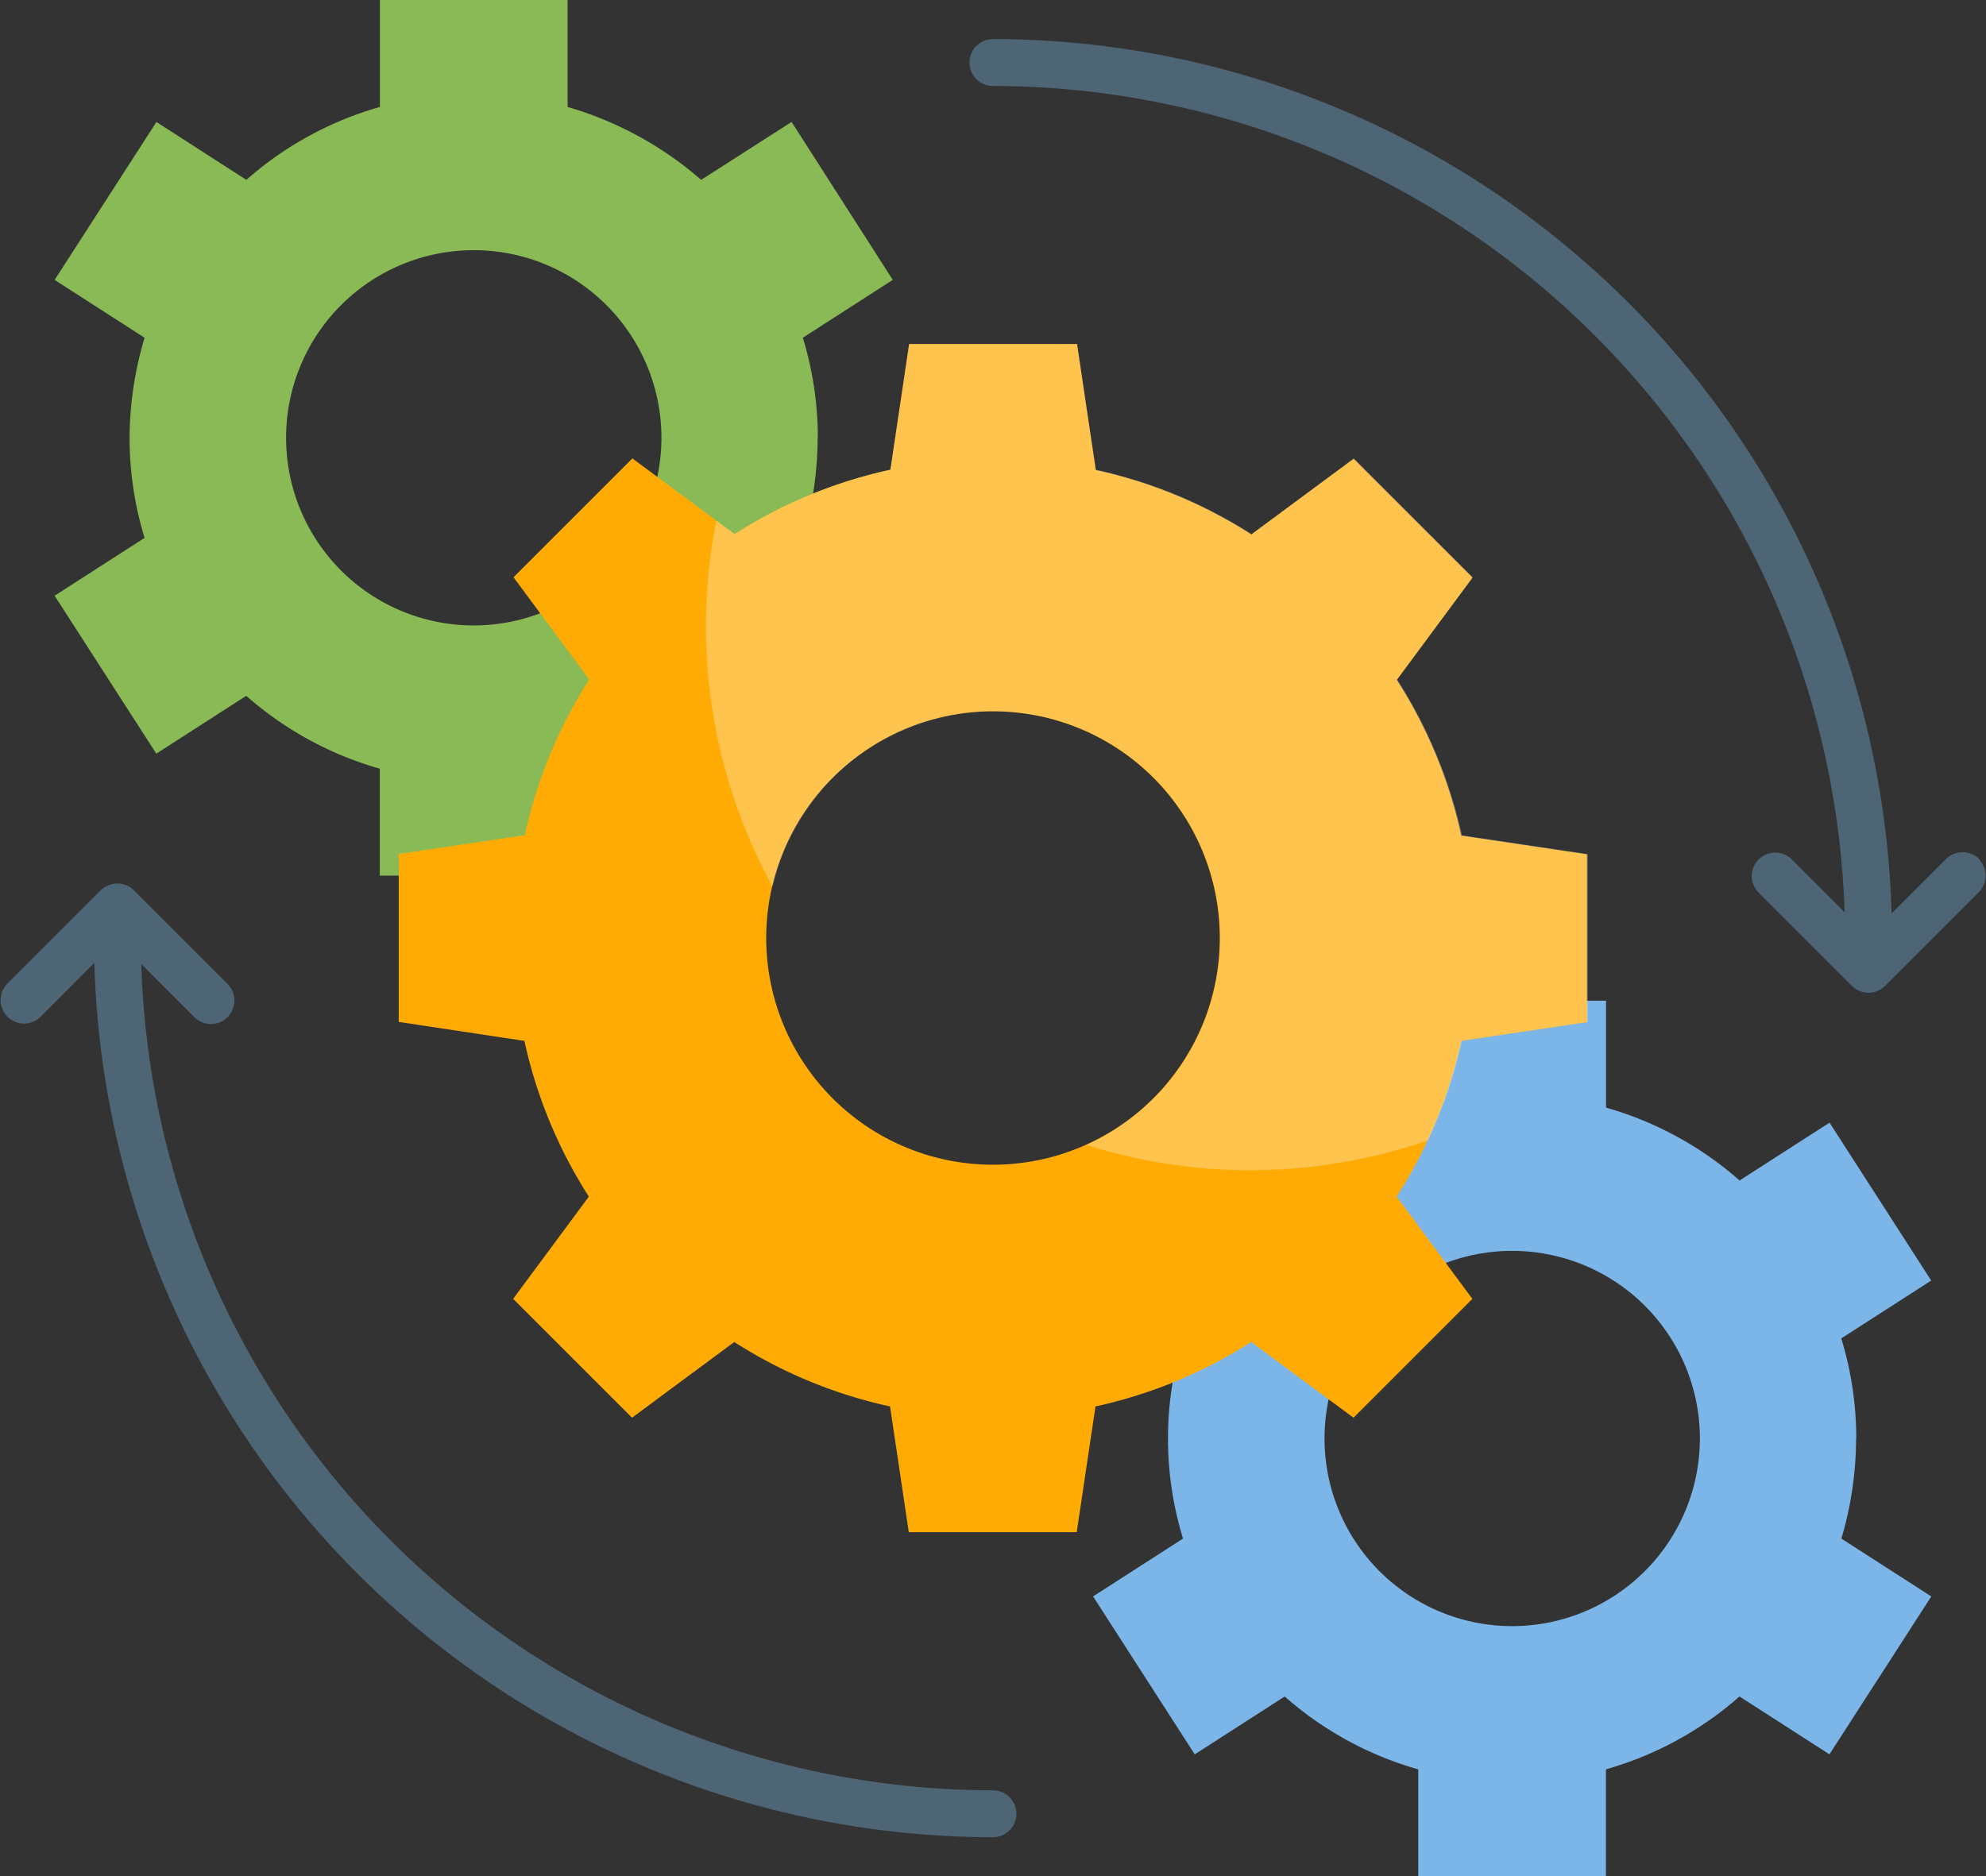
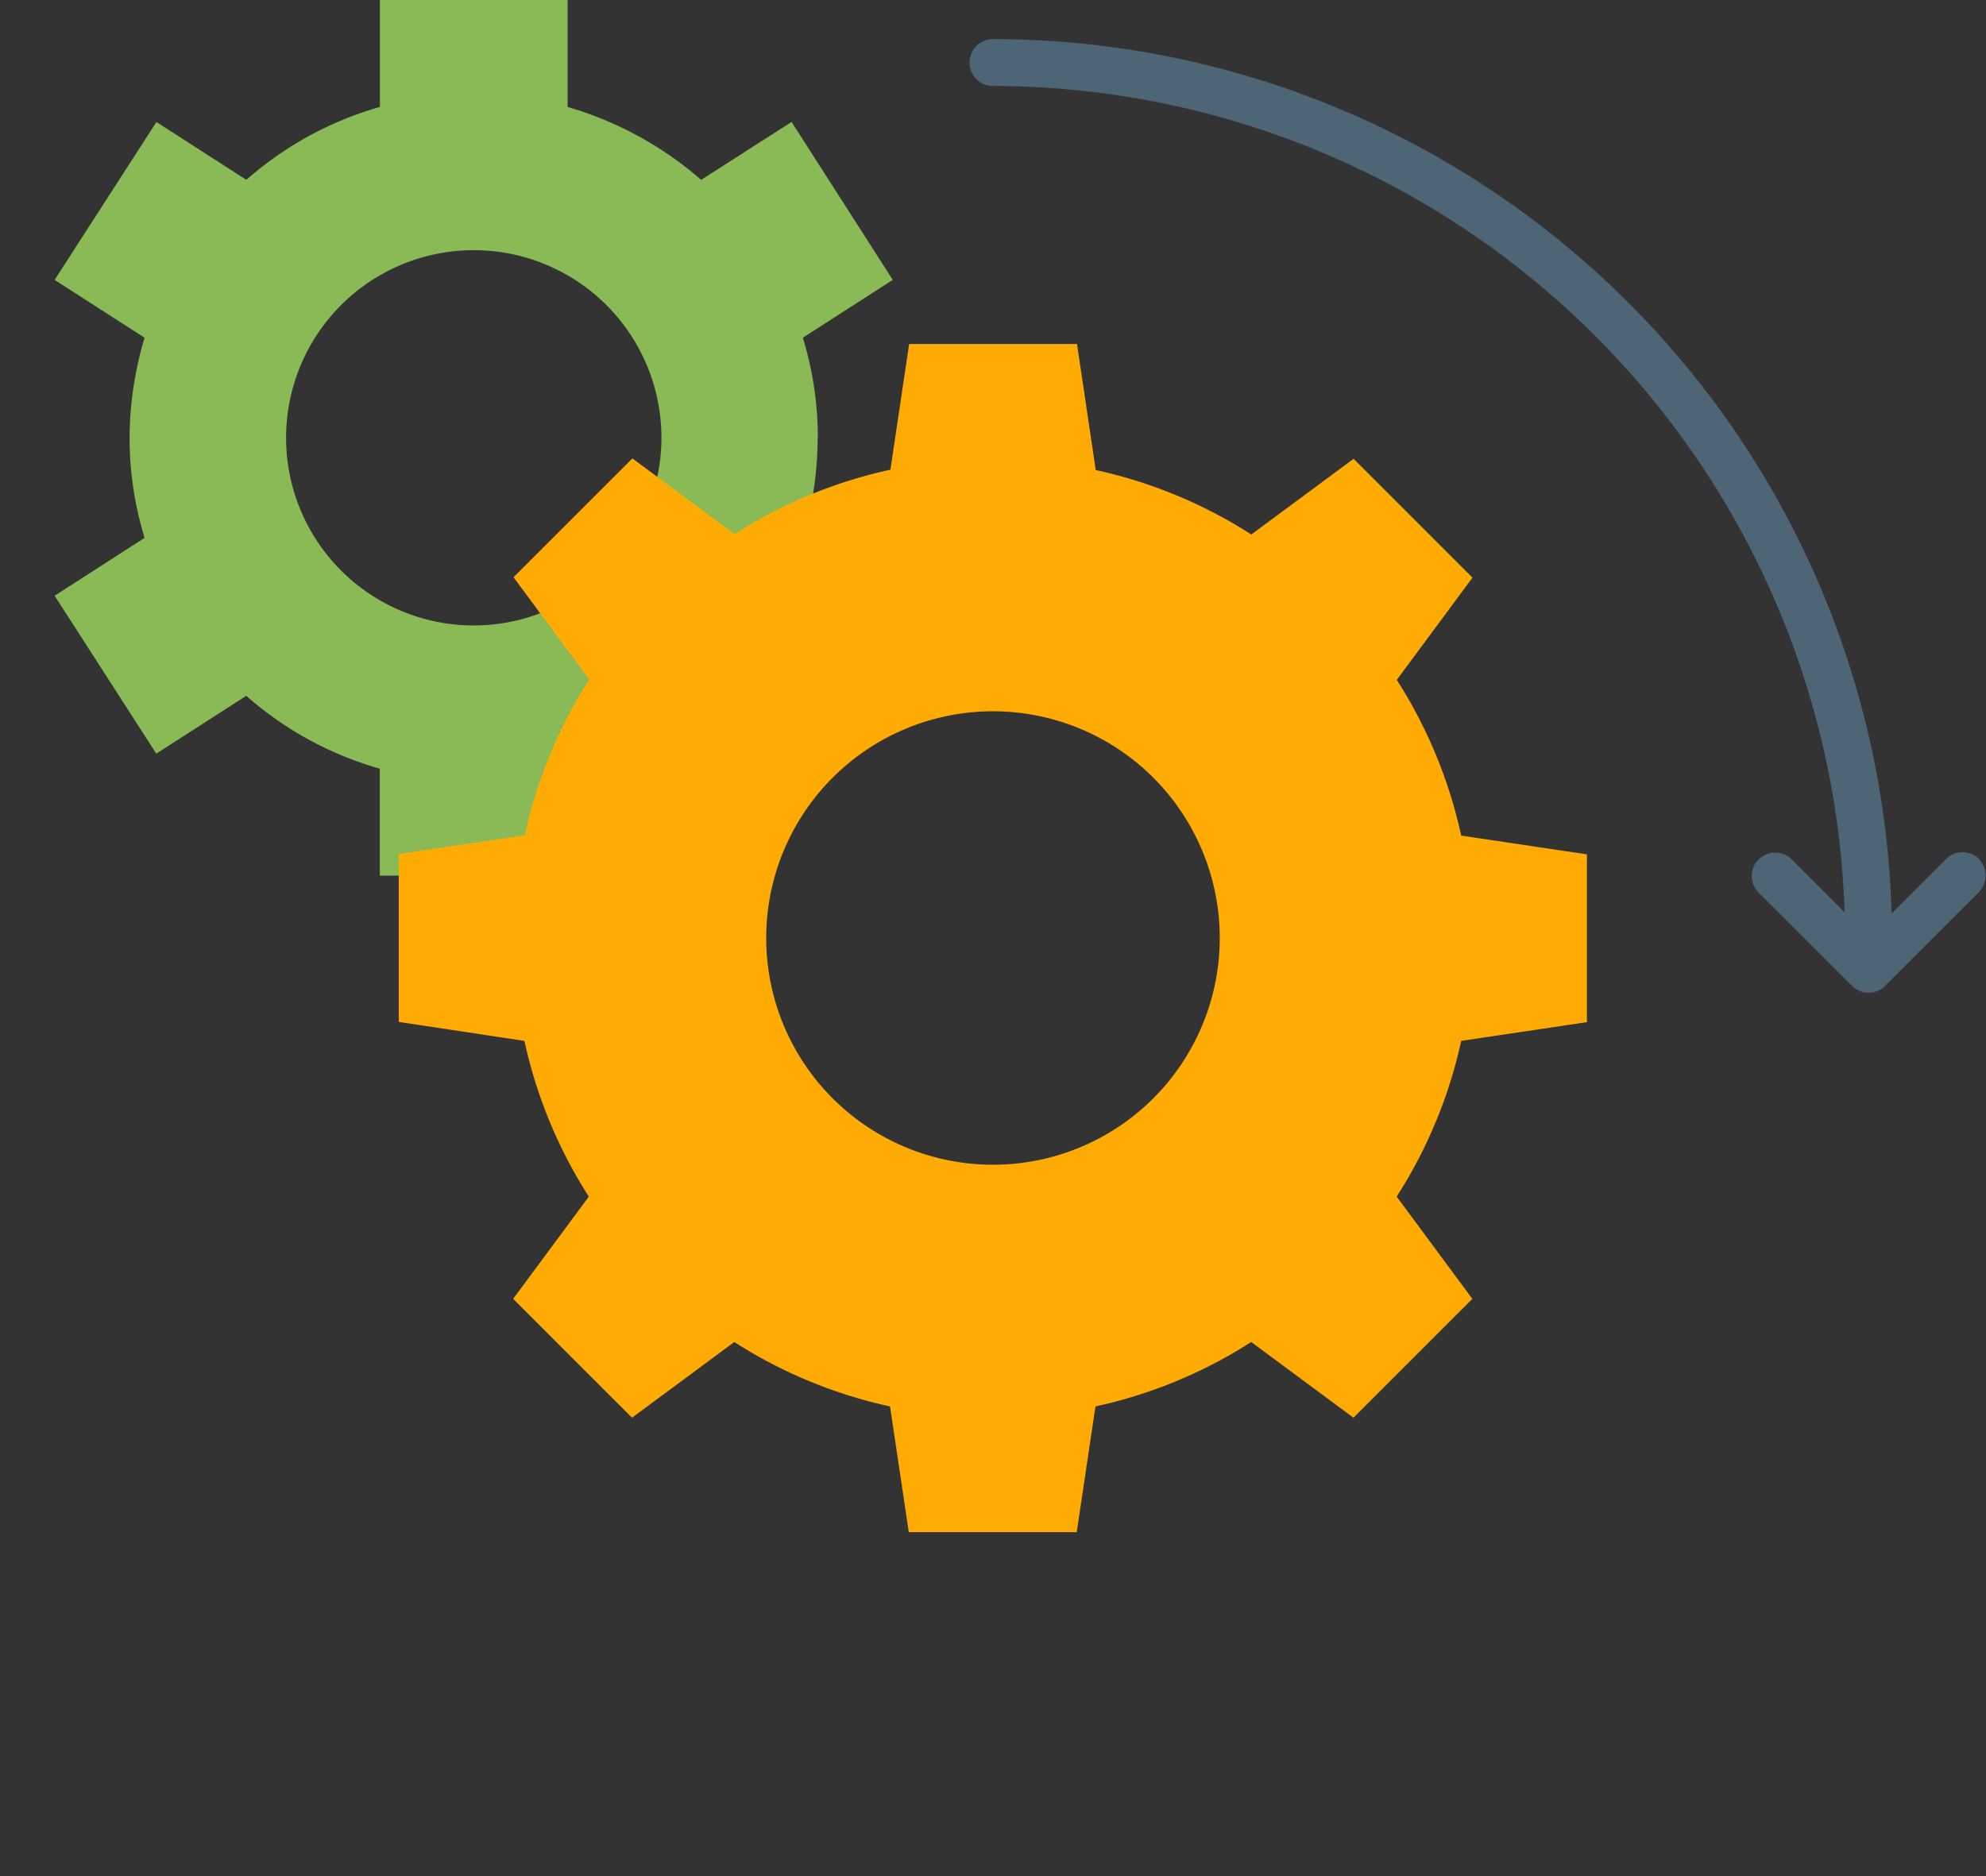
<svg xmlns="http://www.w3.org/2000/svg" width="52.995" height="50.078" viewBox="0 0 52.995 50.078">
  <rect x="0" y="0" width="52.995" height="50.078" fill="#333333" stroke="none" />
  <g data-name="Group 20182">
    <g data-name="Group 20178">
      <path data-name="Path 17085" d="M23.365 14.685a9.112 9.112 0 0 0-.4-2.671l2.4-1.544-2.7-4.215L20.252 7.8a9.4 9.4 0 0 0-3.564-1.945V3H11.68v2.854A9.178 9.178 0 0 0 8.116 7.8l-2.4-1.544L3 10.47l2.4 1.544a9.4 9.4 0 0 0-.4 2.671 9.112 9.112 0 0 0 .4 2.671L3 18.9l2.713 4.215 2.4-1.544a9.178 9.178 0 0 0 3.564 1.945v2.854h5.008v-2.855a9.178 9.178 0 0 0 3.564-1.945l2.4 1.544 2.719-4.214-2.4-1.544a9.4 9.4 0 0 0 .392-2.671zm-9.181 5.008a5.008 5.008 0 1 1 5.008-5.008 5.012 5.012 0 0 1-5.008 5.008z" transform="translate(-1.542 -3)" style="fill:#8aba55" />
    </g>
    <g data-name="Group 20179">
-       <path data-name="Path 17086" d="M56.565 46.685a9.112 9.112 0 0 0-.4-2.671l2.4-1.544-2.713-4.215-2.4 1.544a9.178 9.178 0 0 0-3.564-1.945V35H44.88v2.854a9.178 9.178 0 0 0-3.564 1.946l-2.4-1.544L36.2 42.47l2.4 1.544a9.1 9.1 0 0 0 0 5.342L36.2 50.9l2.713 4.215 2.4-1.544a9.178 9.178 0 0 0 3.564 1.945v2.854h5.008v-2.855a9.178 9.178 0 0 0 3.564-1.945l2.4 1.544 2.719-4.214-2.4-1.544a9.4 9.4 0 0 0 .392-2.671zm-9.181 5.008a5.008 5.008 0 1 1 5.008-5.008 5.012 5.012 0 0 1-5.008 5.008z" transform="translate(-7.032 -8.292)" style="fill:#7cb5e8" />
-     </g>
+       </g>
    <g data-name="Group 20180">
      <path data-name="Path 17087" d="M17.355 32.6a12.7 12.7 0 0 0 1.719 4.156l-2.02 2.729 3.172 3.172 2.729-2.02a12.7 12.7 0 0 0 4.156 1.719l.5 3.355h4.482l.5-3.355a12.7 12.7 0 0 0 4.156-1.719l2.729 2.02 3.172-3.172-2.02-2.729a12.7 12.7 0 0 0 1.722-4.156l3.355-.5v-4.479l-3.355-.5a12.7 12.7 0 0 0-1.719-4.156l2.02-2.729-3.172-3.172-2.729 2.02a12.7 12.7 0 0 0-4.152-1.72L32.1 14h-4.479l-.5 3.355a12.7 12.7 0 0 0-4.156 1.719l-2.729-2.02-3.172 3.172 2.02 2.729a12.7 12.7 0 0 0-1.719 4.156l-3.364.5v4.482zm6.452-2.746a6.051 6.051 0 1 1 6.051 6.051 6.05 6.05 0 0 1-6.051-6.047z" transform="translate(-3.361 -4.819)" style="fill:#ffab03" />
    </g>
    <g data-name="Group 20181" style="opacity:.3">
-       <path data-name="Path 17088" d="m42.265 22.956 2.02-2.729-3.172-3.172-2.729 2.02a12.7 12.7 0 0 0-4.156-1.719L33.727 14h-4.482l-.5 3.355a12.7 12.7 0 0 0-4.156 1.719l-.492-.359a14.7 14.7 0 0 0-.275 2.8 14.459 14.459 0 0 0 1.778 6.966 6.051 6.051 0 1 1 8.371 6.894 14.433 14.433 0 0 0 4.4.676 14.671 14.671 0 0 0 4.716-.793 12.525 12.525 0 0 0 .91-2.662l3.355-.5v-4.483l-3.355-.5a12.9 12.9 0 0 0-1.728-4.156z" transform="translate(-4.985 -4.819)" style="fill:#fff" />
-     </g>
+       </g>
  </g>
  <g data-name="Group 20183">
    <path data-name="Path 17089" d="M59.192 26.134a.63.63 0 0 0-.885 0l-1.452 1.452A24.016 24.016 0 0 0 32.876 4.25a.626.626 0 1 0 0 1.252A22.766 22.766 0 0 1 55.6 27.553l-1.419-1.419a.626.626 0 0 0-.885.885l2.5 2.5a.625.625 0 0 0 .885 0l2.5-2.5a.63.63 0 0 0 0-.885z" transform="translate(-6.379 -3.207)" style="fill:#4e6575" />
-     <path data-name="Path 17090" d="M27.75 55.455A22.766 22.766 0 0 1 5.023 33.4l1.419 1.419a.625.625 0 0 0 .885 0 .63.63 0 0 0 0-.885l-2.5-2.5a.63.63 0 0 0-.885 0l-2.5 2.5a.626.626 0 0 0 .885.885l1.444-1.449A24.016 24.016 0 0 0 27.75 56.707a.626.626 0 1 0 0-1.252z" transform="translate(-1.254 -7.672)" style="fill:#4e6575" />
  </g>
</svg>